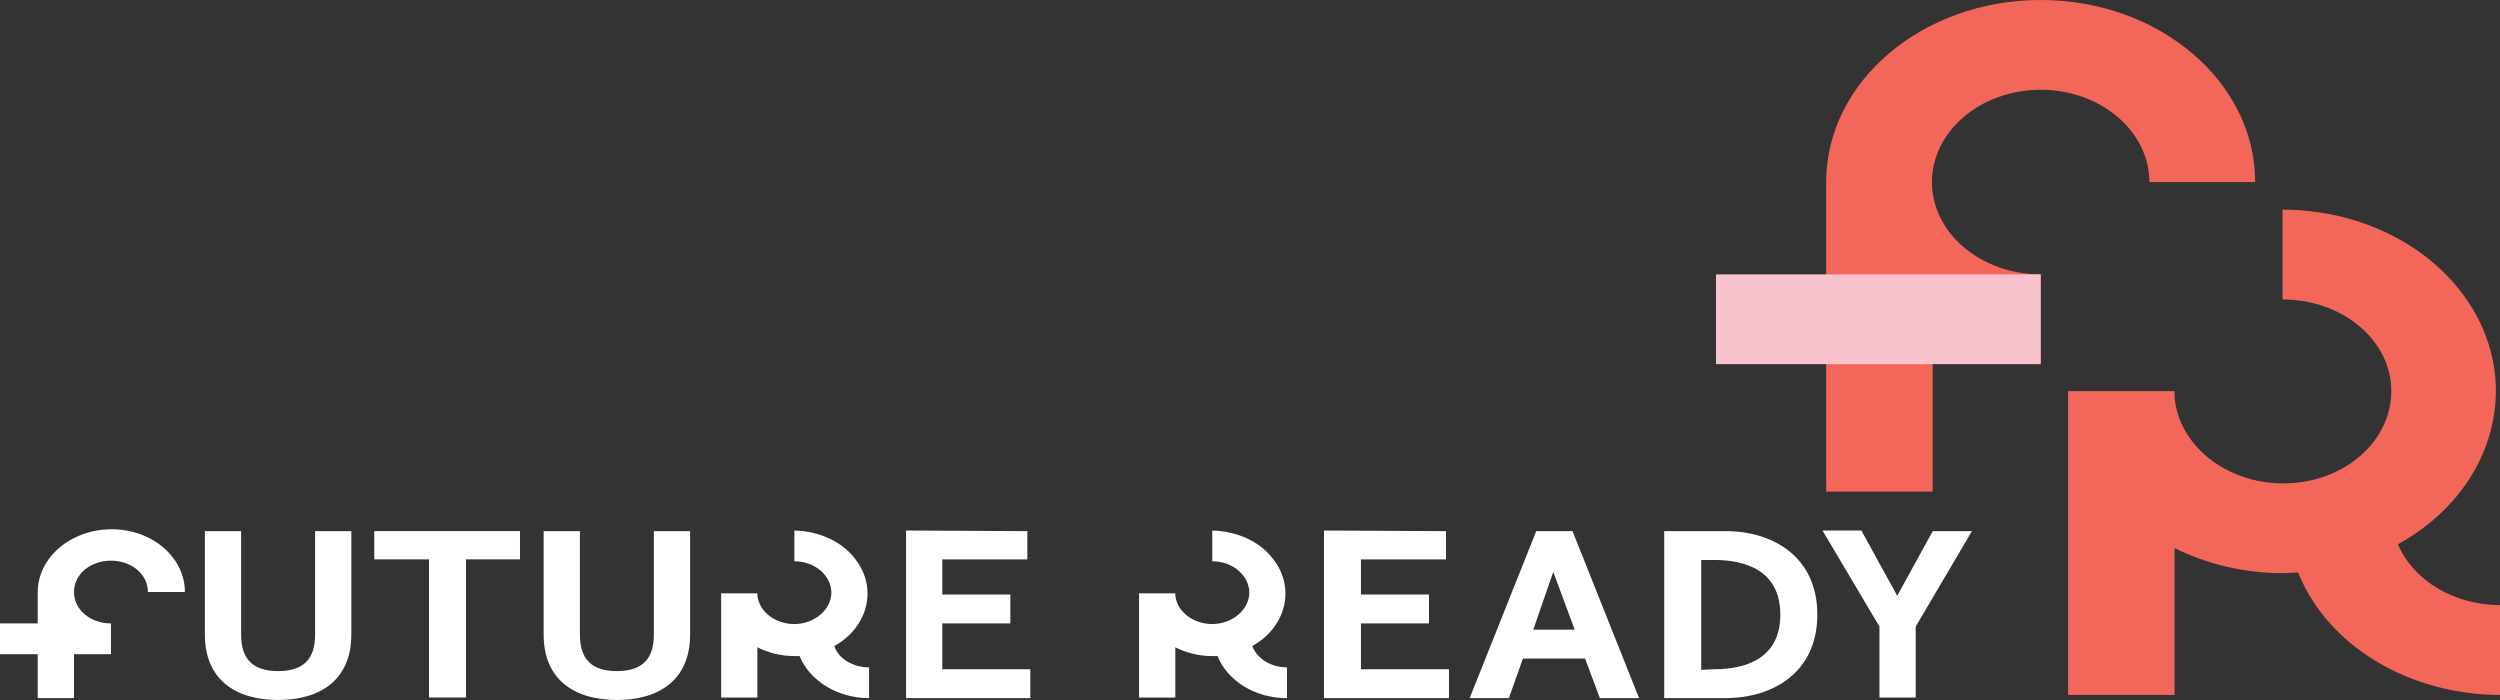
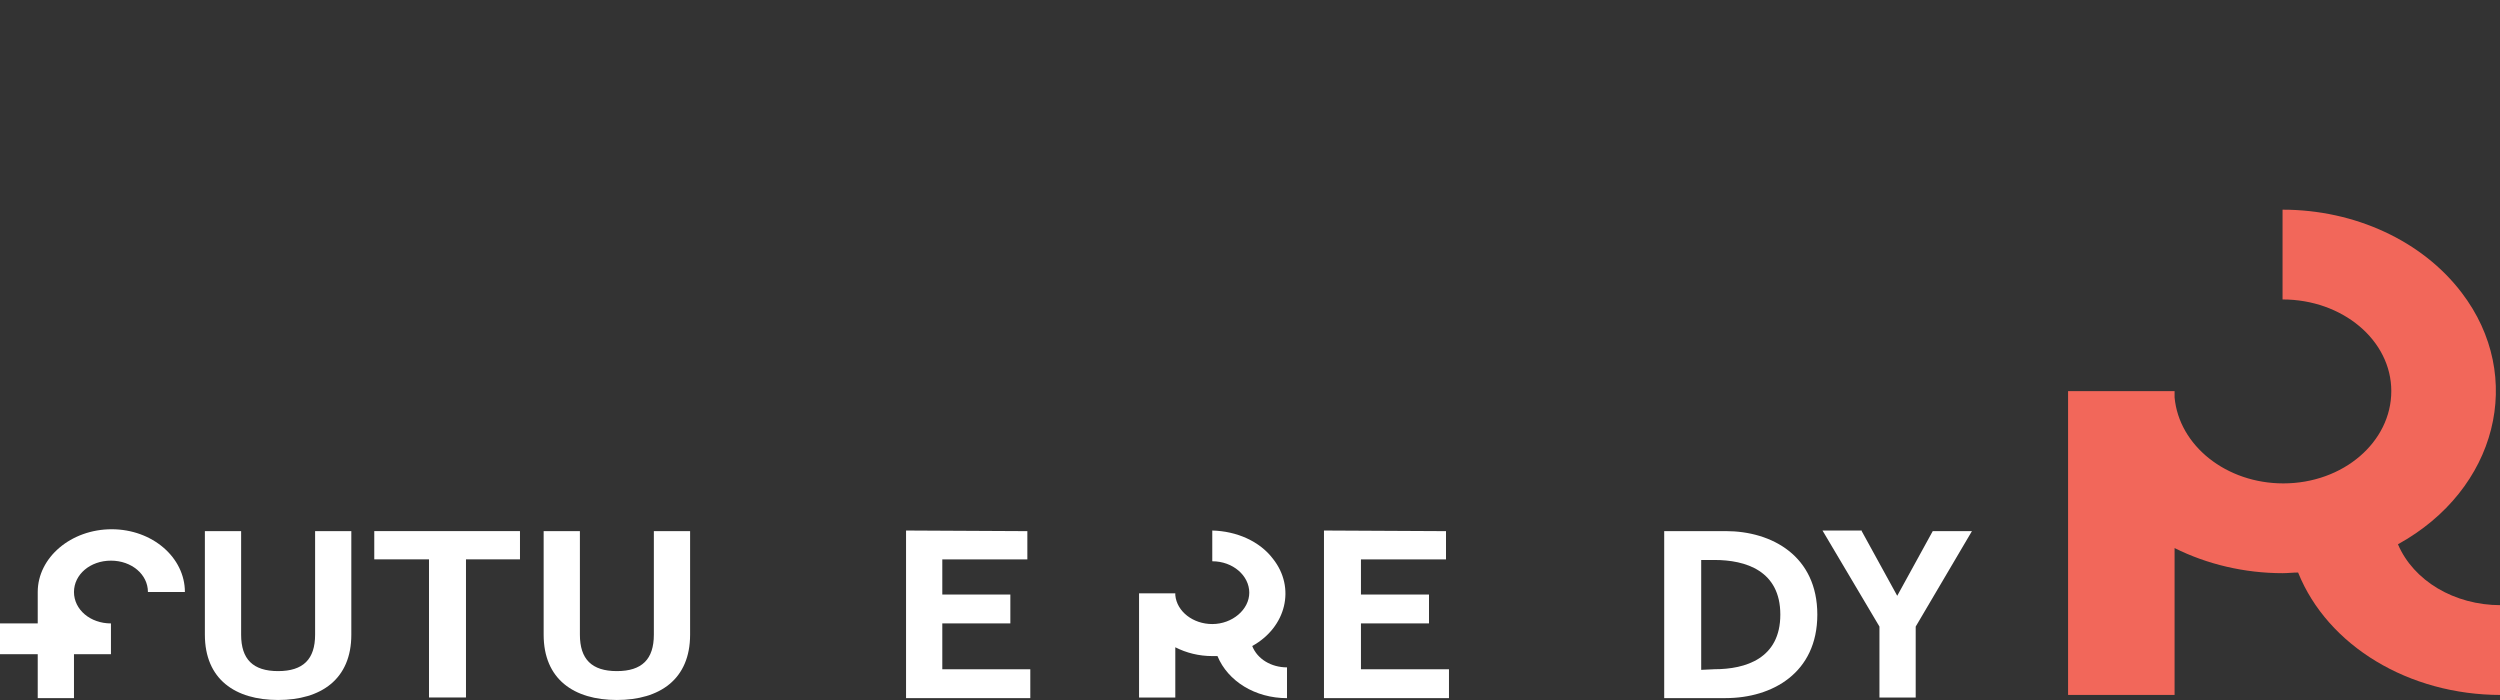
<svg xmlns="http://www.w3.org/2000/svg" width="100" height="28" viewBox="0 0 100 28" fill="none">
  <rect x="0" y="0" width="100" height="28" fill="#333333" stroke="none" />
  <path d="M95.918 21.771C99.882 19.587 101.036 15.066 98.462 11.701C96.894 9.642 94.202 8.387 91.302 8.387V11.978C93.699 11.978 95.652 13.61 95.652 15.644C95.652 17.678 93.729 19.336 91.332 19.336C89.054 19.336 87.161 17.829 86.983 15.895V15.669C86.983 15.669 86.983 15.669 86.983 15.644H82.723V15.669V27.798H86.983V21.922C88.285 22.575 89.794 22.927 91.302 22.927C91.51 22.927 91.717 22.901 91.924 22.901C93.107 25.84 96.362 27.798 100.03 27.798V24.207C98.166 24.207 96.539 23.228 95.918 21.771Z" fill="#F2675A" />
-   <path d="M81.627 0C76.893 0 73.047 3.265 73.047 7.283V19.663H77.307V13.56C78.609 14.213 80.118 14.565 81.627 14.565V10.974C79.23 10.974 77.278 9.317 77.278 7.283C77.278 5.248 79.23 3.591 81.627 3.591C84.023 3.591 85.976 5.248 85.976 7.283H90.207C90.207 3.265 86.361 0 81.627 0Z" fill="#F2675A" />
-   <path d="M81.627 10.975H68.639V14.566H81.627V10.975Z" fill="#F9C3CE" />
  <path d="M4.467 21.17C2.84 21.17 1.509 22.3 1.509 23.681V24.937H0V26.167H1.509V27.925H2.959V26.167H4.438V24.937C3.609 24.937 2.959 24.384 2.959 23.681C2.959 22.978 3.609 22.426 4.438 22.426C5.266 22.426 5.917 22.978 5.917 23.681H7.396C7.396 22.3 6.095 21.17 4.467 21.17Z" fill="white" />
  <path d="M41.094 21.246V22.376H37.692V23.782H40.414V24.937H37.692V26.77H41.212V27.926H36.242V21.221L41.094 21.246Z" fill="white" />
-   <path d="M33.372 25.841C34.733 25.088 35.118 23.506 34.201 22.351C33.668 21.648 32.751 21.246 31.775 21.221V22.451C32.603 22.451 33.254 23.029 33.254 23.707C33.254 24.385 32.574 24.962 31.775 24.962C31.006 24.962 30.355 24.46 30.295 23.807V23.732H28.846V27.901H30.295V25.891C30.739 26.117 31.242 26.243 31.775 26.243C31.834 26.243 31.923 26.243 31.982 26.243C32.396 27.248 33.52 27.926 34.763 27.926V26.695C34.142 26.695 33.55 26.369 33.372 25.841Z" fill="white" />
  <path d="M14.053 25.388C14.053 27.171 12.84 27.999 11.124 27.999C9.408 27.999 8.195 27.171 8.195 25.388V21.244H9.645V25.388C9.645 26.367 10.118 26.844 11.124 26.844C12.13 26.844 12.604 26.367 12.604 25.388V21.244H14.053V25.388Z" fill="white" />
  <path d="M14.971 21.244H20.799V22.374H18.639V27.899H17.16V22.374H14.971V21.244Z" fill="white" />
  <path d="M27.604 25.388C27.604 27.171 26.391 27.999 24.675 27.999C22.959 27.999 21.746 27.171 21.746 25.388V21.244H23.196V25.388C23.196 26.367 23.669 26.844 24.675 26.844C25.681 26.844 26.154 26.367 26.154 25.388V21.244H27.604V25.388Z" fill="white" />
  <path d="M57.84 21.246V22.376H54.438V23.782H57.16V24.937H54.438V26.77H57.959V27.926H52.959V21.221L57.84 21.246Z" fill="white" />
-   <path d="M63.403 26.342H60.917L60.355 27.924H58.787L61.45 21.244H62.9L65.562 27.924H63.994L63.403 26.342ZM61.331 25.187H62.988L62.13 22.876L61.331 25.187Z" fill="white" />
  <path d="M66.568 27.924V21.244H69.024C70.888 21.244 72.693 22.248 72.693 24.584C72.693 26.919 70.888 27.924 69.024 27.924H66.568ZM68.58 26.769C69.823 26.769 71.213 26.342 71.213 24.584C71.213 22.826 69.823 22.399 68.58 22.399H68.048V26.794L68.58 26.769Z" fill="white" />
  <path d="M74.469 21.246L75.889 23.832L77.309 21.246H78.877L76.628 25.063V27.901H75.178V25.063L72.9 21.221H74.469V21.246Z" fill="white" />
  <path d="M50.089 25.841C51.45 25.088 51.835 23.506 50.918 22.351C50.385 21.648 49.468 21.246 48.491 21.221V22.451C49.32 22.451 49.971 23.029 49.971 23.707C49.971 24.385 49.29 24.962 48.491 24.962C47.722 24.962 47.072 24.46 47.012 23.807V23.732H45.562V27.901H47.012V25.891C47.456 26.117 47.959 26.243 48.491 26.243C48.551 26.243 48.639 26.243 48.699 26.243C49.113 27.248 50.207 27.926 51.48 27.926V26.695C50.858 26.695 50.296 26.369 50.089 25.841Z" fill="white" />
</svg>